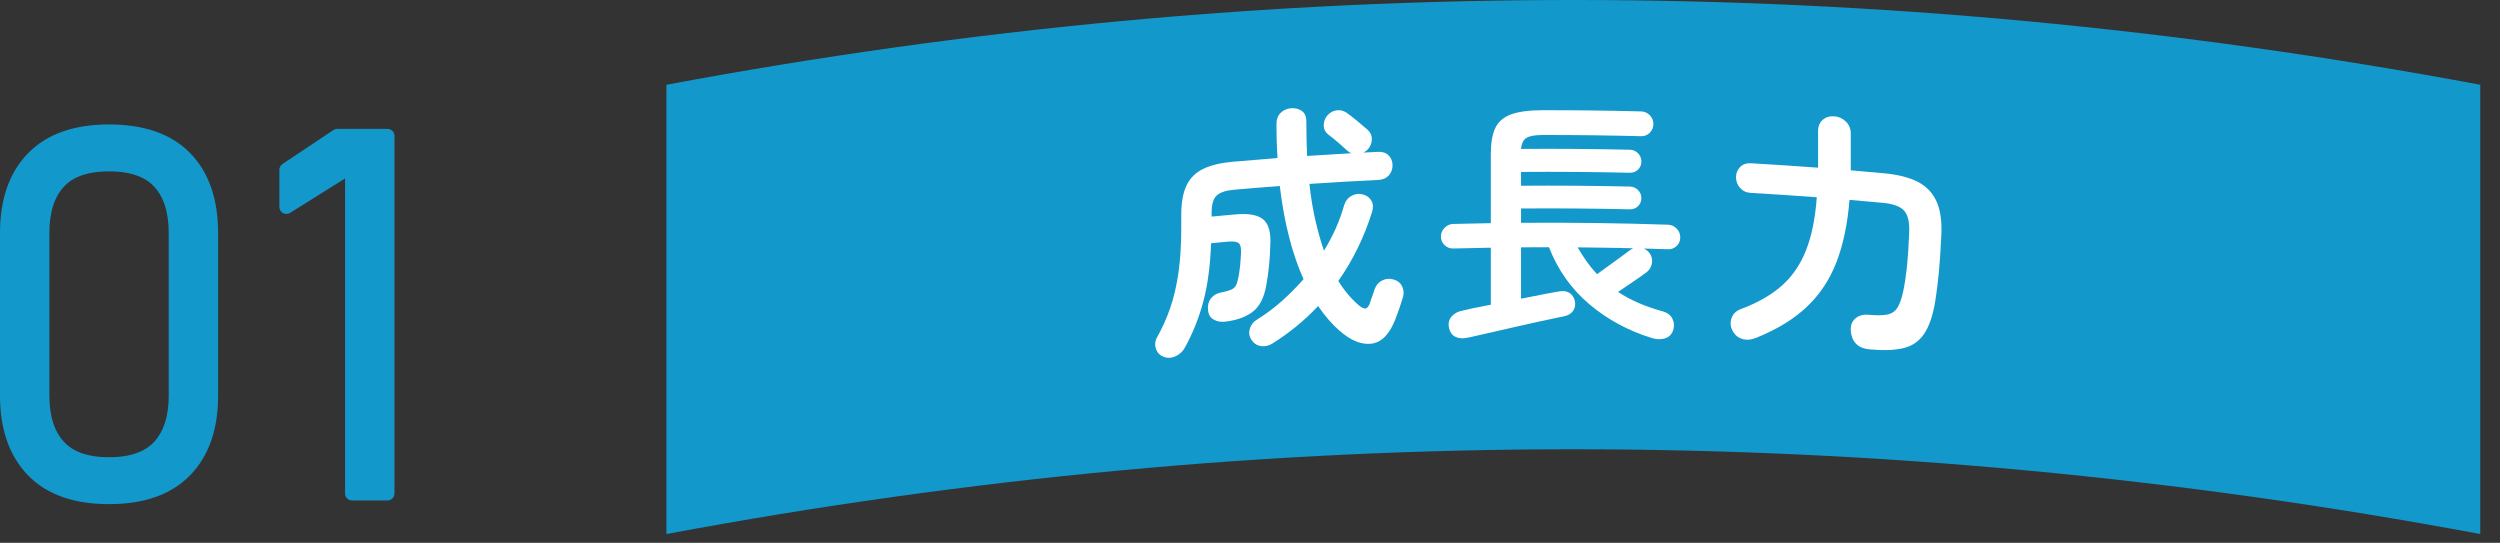
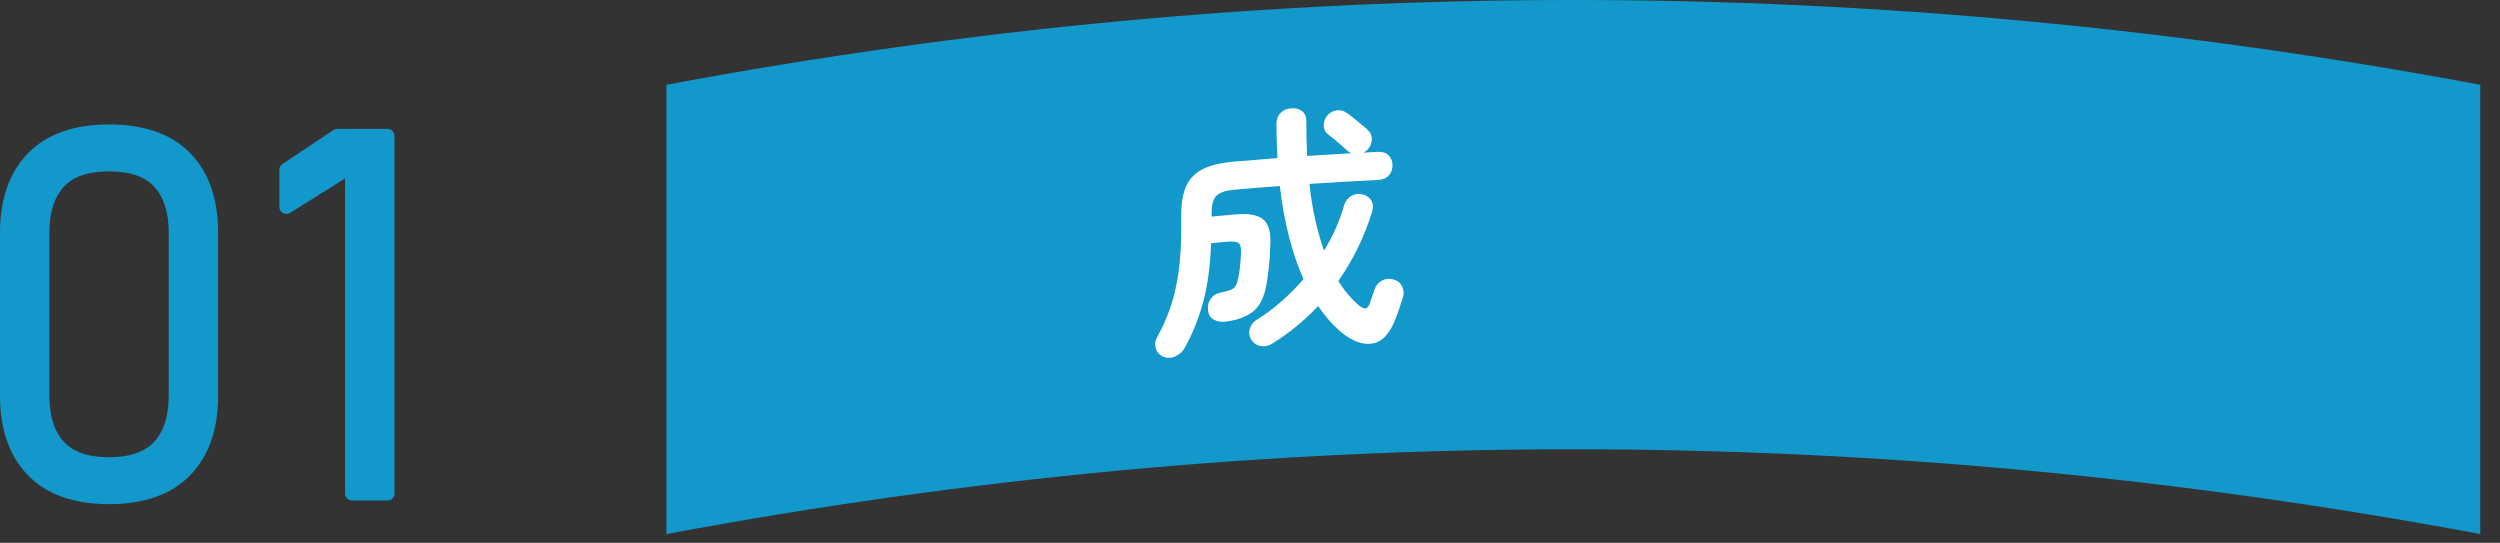
<svg xmlns="http://www.w3.org/2000/svg" version="1.1" id="レイヤー_1" x="0px" y="0px" viewBox="0 0 312.944 67.95" style="enable-background:new 0 0 312.944 67.95;" xml:space="preserve">
  <rect x="0" y="0" width="312.944" height="67.95" fill="#333333" stroke="none" />
  <style type="text/css">
	.st0{fill:#1398CC;}
	.st1{fill:#FFFFFF;}
	.st2{fill:#1398CC;stroke:#1398CC;stroke-width:1.748;stroke-linecap:round;stroke-linejoin:round;stroke-miterlimit:10;}
</style>
  <g>
    <g>
      <g>
        <path class="st0" d="M310.471,66.849c-75.684-14.149-151.369-14.149-227.053,0V10.611     c75.684-14.149,151.369-14.149,227.053,0V66.849z" />
      </g>
      <g>
        <g>
          <path class="st1" d="M145.632,44.651c-0.468-0.185-0.781-0.523-0.941-1.017      c-0.16-0.494-0.101-0.981,0.175-1.46c0.638-1.136,1.18-2.352,1.627-3.647      c0.447-1.295,0.787-2.755,1.022-4.379c0.234-1.625,0.351-3.482,0.351-5.572      c-0-0.555-0-1.109,0-1.664c0-1.557,0.223-2.796,0.67-3.717      c0.447-0.919,1.144-1.609,2.092-2.063c0.946-0.454,2.187-0.753,3.721-0.889      c1.854-0.164,3.708-0.316,5.563-0.457c-0.043-0.679-0.075-1.375-0.097-2.088      c-0.021-0.713-0.031-1.432-0.031-2.158c-0-0.597,0.175-1.07,0.527-1.416      c0.353-0.346,0.795-0.539,1.327-0.577c0.533-0.038,0.986,0.085,1.36,0.368      c0.373,0.284,0.549,0.736,0.527,1.356c0,1.493,0.032,2.91,0.097,4.249      c1.845-0.125,3.691-0.238,5.537-0.339c-0.15-0.056-0.321-0.164-0.513-0.324      c-0.192-0.181-0.442-0.406-0.752-0.677c-0.31-0.27-0.619-0.534-0.928-0.793      c-0.309-0.258-0.56-0.457-0.752-0.594c-0.342-0.277-0.512-0.64-0.512-1.088      c-0-0.448,0.138-0.851,0.416-1.21c0.319-0.382,0.709-0.608,1.168-0.679      c0.458-0.07,0.891,0.033,1.296,0.309c0.362,0.257,0.8,0.596,1.312,1.016      c0.513,0.421,0.94,0.783,1.281,1.085c0.384,0.344,0.566,0.762,0.544,1.253      c-0.022,0.492-0.203,0.917-0.544,1.275c-0.086,0.068-0.166,0.131-0.24,0.188      c-0.075,0.057-0.165,0.11-0.272,0.158c0.619-0.032,1.238-0.063,1.857-0.092      c0.555-0.026,0.992,0.125,1.313,0.452c0.32,0.327,0.479,0.736,0.48,1.227      c0,0.512-0.161,0.941-0.48,1.285c-0.32,0.345-0.758,0.53-1.313,0.557      c-2.871,0.136-5.741,0.301-8.61,0.492c0.17,1.61,0.416,3.114,0.735,4.512      c0.321,1.398,0.682,2.681,1.088,3.851c0.555-0.91,1.045-1.841,1.473-2.794      c0.426-0.954,0.779-1.928,1.056-2.926c0.171-0.521,0.48-0.907,0.928-1.156      c0.448-0.249,0.929-0.301,1.441-0.157c0.469,0.126,0.816,0.386,1.041,0.779      c0.224,0.395,0.25,0.863,0.08,1.404c-0.982,3.142-2.391,6.02-4.226,8.644      c0.789,1.255,1.675,2.293,2.657,3.117c0.341,0.259,0.609,0.363,0.8,0.31      c0.192-0.052,0.363-0.285,0.513-0.698c0.042-0.173,0.128-0.427,0.256-0.765      c0.128-0.337,0.234-0.646,0.32-0.928c0.171-0.499,0.481-0.866,0.929-1.1      c0.448-0.233,0.929-0.277,1.441-0.129c0.513,0.149,0.87,0.439,1.073,0.867      c0.202,0.429,0.241,0.87,0.112,1.324c-0.128,0.432-0.272,0.88-0.433,1.346      c-0.159,0.466-0.337,0.948-0.528,1.446c-0.726,1.865-1.714,2.879-2.962,3.049      c-1.249,0.168-2.588-0.369-4.018-1.608c-0.961-0.839-1.856-1.873-2.688-3.099      c-1.707,1.817-3.616,3.378-5.726,4.694c-0.469,0.292-0.948,0.399-1.438,0.321      c-0.491-0.079-0.885-0.339-1.183-0.784c-0.277-0.424-0.346-0.882-0.208-1.374      c0.139-0.491,0.432-0.873,0.879-1.145c1.108-0.687,2.147-1.461,3.118-2.323      c0.97-0.862,1.882-1.78,2.735-2.756c-0.704-1.551-1.306-3.3-1.807-5.249      c-0.501-1.948-0.891-4.083-1.167-6.41c-1.919,0.144-3.837,0.301-5.755,0.47      c-0.98,0.086-1.688,0.323-2.125,0.704c-0.437,0.382-0.655,1.107-0.655,2.173      c0,0.16,0,0.32,0,0.48c1.022-0.097,2.045-0.19,3.067-0.279      c1.599-0.14,2.733,0.079,3.404,0.643c0.672,0.566,0.964,1.62,0.879,3.163      c-0.022,0.856-0.075,1.717-0.16,2.588c-0.085,0.871-0.203,1.707-0.351,2.508      c-0.277,1.558-0.848,2.659-1.71,3.306c-0.863,0.648-1.998,1.053-3.404,1.223      c-0.532,0.07-1.018-0.013-1.454-0.25c-0.436-0.236-0.676-0.64-0.718-1.212      c-0.065-0.548,0.048-1.017,0.335-1.408c0.288-0.39,0.676-0.64,1.166-0.748      c0.596-0.119,1.043-0.239,1.342-0.362c0.298-0.122,0.512-0.301,0.639-0.536      c0.128-0.236,0.235-0.581,0.32-1.037c0.085-0.433,0.154-0.903,0.208-1.41      c0.053-0.505,0.091-1.026,0.112-1.561c0.042-0.665-0.048-1.095-0.272-1.289      c-0.223-0.194-0.666-0.262-1.326-0.203c-0.713,0.064-1.427,0.13-2.14,0.197      c-0.107,2.826-0.431,5.257-0.974,7.293c-0.544,2.037-1.305,3.946-2.283,5.731      c-0.277,0.519-0.676,0.896-1.197,1.132      C146.626,44.837,146.122,44.854,145.632,44.651z" />
-           <path class="st1" d="M183.765,42.263c-0.62,0.142-1.149,0.107-1.586-0.105      c-0.438-0.213-0.711-0.626-0.817-1.243c-0.085-0.509,0.037-0.95,0.369-1.322      c0.332-0.371,0.775-0.607,1.33-0.706c0.15-0.047,0.555-0.141,1.217-0.283      c0.662-0.142,1.442-0.296,2.339-0.46c0-2.379,0-4.758,0-7.137      c-1.57,0.025-3.14,0.059-4.71,0.1c-0.406,0.01-0.764-0.128-1.073-0.418      c-0.31-0.29-0.464-0.647-0.464-1.075c0-0.426,0.154-0.794,0.464-1.102      c0.309-0.307,0.667-0.467,1.073-0.478c1.57-0.042,3.14-0.075,4.71-0.1      c0-2.88,0-5.76,0-8.64c-0-1.365,0.182-2.446,0.545-3.24      c0.364-0.794,1.015-1.369,1.955-1.721c0.94-0.351,2.265-0.533,3.974-0.536      c4.113-0.007,8.226,0.043,12.338,0.15c0.427,0.011,0.79,0.17,1.089,0.477      c0.299,0.307,0.449,0.674,0.449,1.101c0,0.427-0.149,0.791-0.449,1.091      c-0.299,0.301-0.662,0.445-1.089,0.434c-4.112-0.107-8.225-0.156-12.338-0.15      c-0.983,0.002-1.661,0.129-2.034,0.376c-0.374,0.248-0.594,0.703-0.657,1.365      c4.54-0.035,9.08-0,13.62,0.103c0.406,0.009,0.748,0.156,1.026,0.441      c0.278,0.284,0.417,0.629,0.417,1.034c-0,0.406-0.139,0.744-0.417,1.014      c-0.278,0.27-0.62,0.401-1.026,0.392c-4.539-0.103-9.08-0.138-13.62-0.103      c0,0.576,0,1.152,0,1.728c4.54-0.035,9.08-0,13.62,0.103      c0.406,0.009,0.748,0.156,1.026,0.44c0.278,0.285,0.417,0.619,0.417,1.003      c-0,0.406-0.139,0.743-0.417,1.013c-0.278,0.271-0.62,0.401-1.026,0.392      c-4.539-0.103-9.08-0.138-13.62-0.103c0,0.597,0,1.195,0,1.792      c6.132-0.047,12.264,0.032,18.394,0.237c0.427,0.014,0.79,0.177,1.089,0.486      c0.299,0.309,0.449,0.678,0.449,1.104c-0,0.427-0.15,0.784-0.449,1.072      c-0.299,0.288-0.662,0.424-1.089,0.41c-1.004-0.034-2.008-0.064-3.011-0.09      c0.277,0.135,0.501,0.314,0.673,0.531c0.298,0.392,0.411,0.822,0.336,1.289      c-0.076,0.468-0.294,0.845-0.657,1.134c-0.406,0.309-0.961,0.7-1.666,1.173      c-0.705,0.474-1.345,0.909-1.922,1.303c0.79,0.527,1.645,0.988,2.563,1.384      c0.918,0.397,1.902,0.739,2.948,1.028c0.641,0.17,1.074,0.488,1.297,0.955      c0.225,0.466,0.251,0.953,0.08,1.459c-0.192,0.526-0.544,0.861-1.057,1.004      c-0.512,0.144-1.058,0.121-1.634-0.066c-2.905-0.895-5.49-2.286-7.755-4.189      c-2.265-1.903-3.964-4.286-5.095-7.167c-1.165-0-2.329,0.004-3.494,0.013      c0,2.144,0,4.288,0,6.433c1.174-0.243,2.216-0.45,3.125-0.621      c0.907-0.17,1.437-0.265,1.586-0.286c0.534-0.105,0.977-0.049,1.33,0.166      c0.352,0.216,0.582,0.548,0.689,0.997c0.106,0.492,0.037,0.912-0.208,1.262      c-0.245,0.351-0.625,0.578-1.137,0.682c-0.128,0.021-0.486,0.094-1.074,0.22      c-0.588,0.127-1.309,0.281-2.163,0.465c-0.855,0.184-1.762,0.386-2.724,0.609      c-0.961,0.222-1.875,0.43-2.74,0.625c-0.864,0.194-1.597,0.363-2.195,0.502      C184.288,42.155,183.914,42.239,183.765,42.263z M199.917,34.32      c0.363-0.272,0.818-0.601,1.362-0.987c0.545-0.386,1.068-0.766,1.57-1.139      c0.502-0.374,0.881-0.653,1.138-0.84c0.192-0.144,0.341-0.236,0.448-0.278      c-2.317-0.055-4.635-0.092-6.953-0.111c0.363,0.622,0.741,1.213,1.137,1.771      C199.014,33.296,199.446,33.824,199.917,34.32z" />
-           <path class="st1" d="M234.072,43.737c-0.789-0.071-1.374-0.314-1.758-0.731      c-0.383-0.417-0.596-0.958-0.639-1.623c-0.043-0.643,0.149-1.15,0.575-1.518      c0.426-0.369,0.979-0.524,1.662-0.462c1.022,0.092,1.81,0.081,2.364-0.037      c0.554-0.118,0.974-0.413,1.261-0.886c0.287-0.473,0.527-1.17,0.718-2.089      c0.192-0.941,0.346-1.976,0.463-3.106c0.117-1.129,0.208-2.555,0.272-4.276      c0.043-1.254-0.175-2.14-0.655-2.658c-0.478-0.517-1.357-0.839-2.634-0.959      c-1.395-0.131-2.79-0.255-4.186-0.373c-0.234,2.967-0.773,5.551-1.615,7.754      c-0.842,2.205-2.083,4.08-3.725,5.635c-1.642,1.557-3.764,2.845-6.368,3.89      c-0.661,0.259-1.259,0.295-1.793,0.108c-0.533-0.189-0.928-0.556-1.184-1.102      c-0.236-0.503-0.256-1.01-0.064-1.524c0.192-0.513,0.566-0.872,1.121-1.077      c2.092-0.784,3.798-1.749,5.121-2.911c1.322-1.162,2.341-2.637,3.055-4.431      c0.715-1.793,1.167-4.015,1.36-6.668c-2.75-0.207-5.502-0.388-8.255-0.544      c-0.555-0.031-1.004-0.237-1.344-0.618c-0.342-0.381-0.513-0.827-0.513-1.339      c-0-0.512,0.171-0.94,0.513-1.285c0.341-0.344,0.79-0.501,1.344-0.47      c2.806,0.159,5.611,0.344,8.415,0.556c0-1.525,0-3.051,0-4.576      c0-0.619,0.197-1.094,0.591-1.427c0.394-0.332,0.879-0.476,1.455-0.43      c0.554,0.044,1.034,0.266,1.439,0.661c0.404,0.397,0.607,0.904,0.607,1.523      c0,1.525,0,3.051,0,4.576c1.406,0.119,2.812,0.245,4.217,0.377      c1.746,0.165,3.151,0.53,4.216,1.089c1.063,0.559,1.835,1.378,2.314,2.454      c0.478,1.076,0.675,2.485,0.59,4.225c-0.086,1.868-0.192,3.446-0.319,4.732      c-0.128,1.288-0.276,2.466-0.447,3.535c-0.298,1.781-0.761,3.134-1.388,4.059      c-0.629,0.926-1.484,1.519-2.57,1.784      C237.203,43.842,235.797,43.893,234.072,43.737z" />
        </g>
      </g>
    </g>
    <g>
      <g>
        <path class="st2" d="M4.122,58.877c-2.166-2.237-3.248-5.357-3.248-9.359V29.167     c0-4.023,1.088-7.147,3.264-9.375c2.175-2.227,5.346-3.341,9.513-3.341     c4.187,0,7.363,1.108,9.529,3.325c2.165,2.217,3.248,5.347,3.248,9.39v20.351     c0,4.023-1.088,7.148-3.263,9.375c-2.176,2.227-5.347,3.34-9.513,3.34     C9.464,62.233,6.287,61.114,4.122,58.877z M19.962,55.875     c1.355-1.488,2.032-3.607,2.032-6.358V29.167c0-2.771-0.677-4.895-2.032-6.373     c-1.355-1.478-3.459-2.217-6.311-2.217c-2.853,0-4.957,0.739-6.311,2.217     c-1.355,1.478-2.032,3.602-2.032,6.373v20.351c0,2.751,0.677,4.87,2.032,6.358     c1.355,1.488,3.458,2.232,6.311,2.232     C16.503,58.107,18.607,57.364,19.962,55.875z" />
        <path class="st2" d="M48.502,61.771h-4.433V20.762l-8.22,5.142v-4.649l6.373-4.249     h6.281V61.771z" />
      </g>
    </g>
  </g>
</svg>